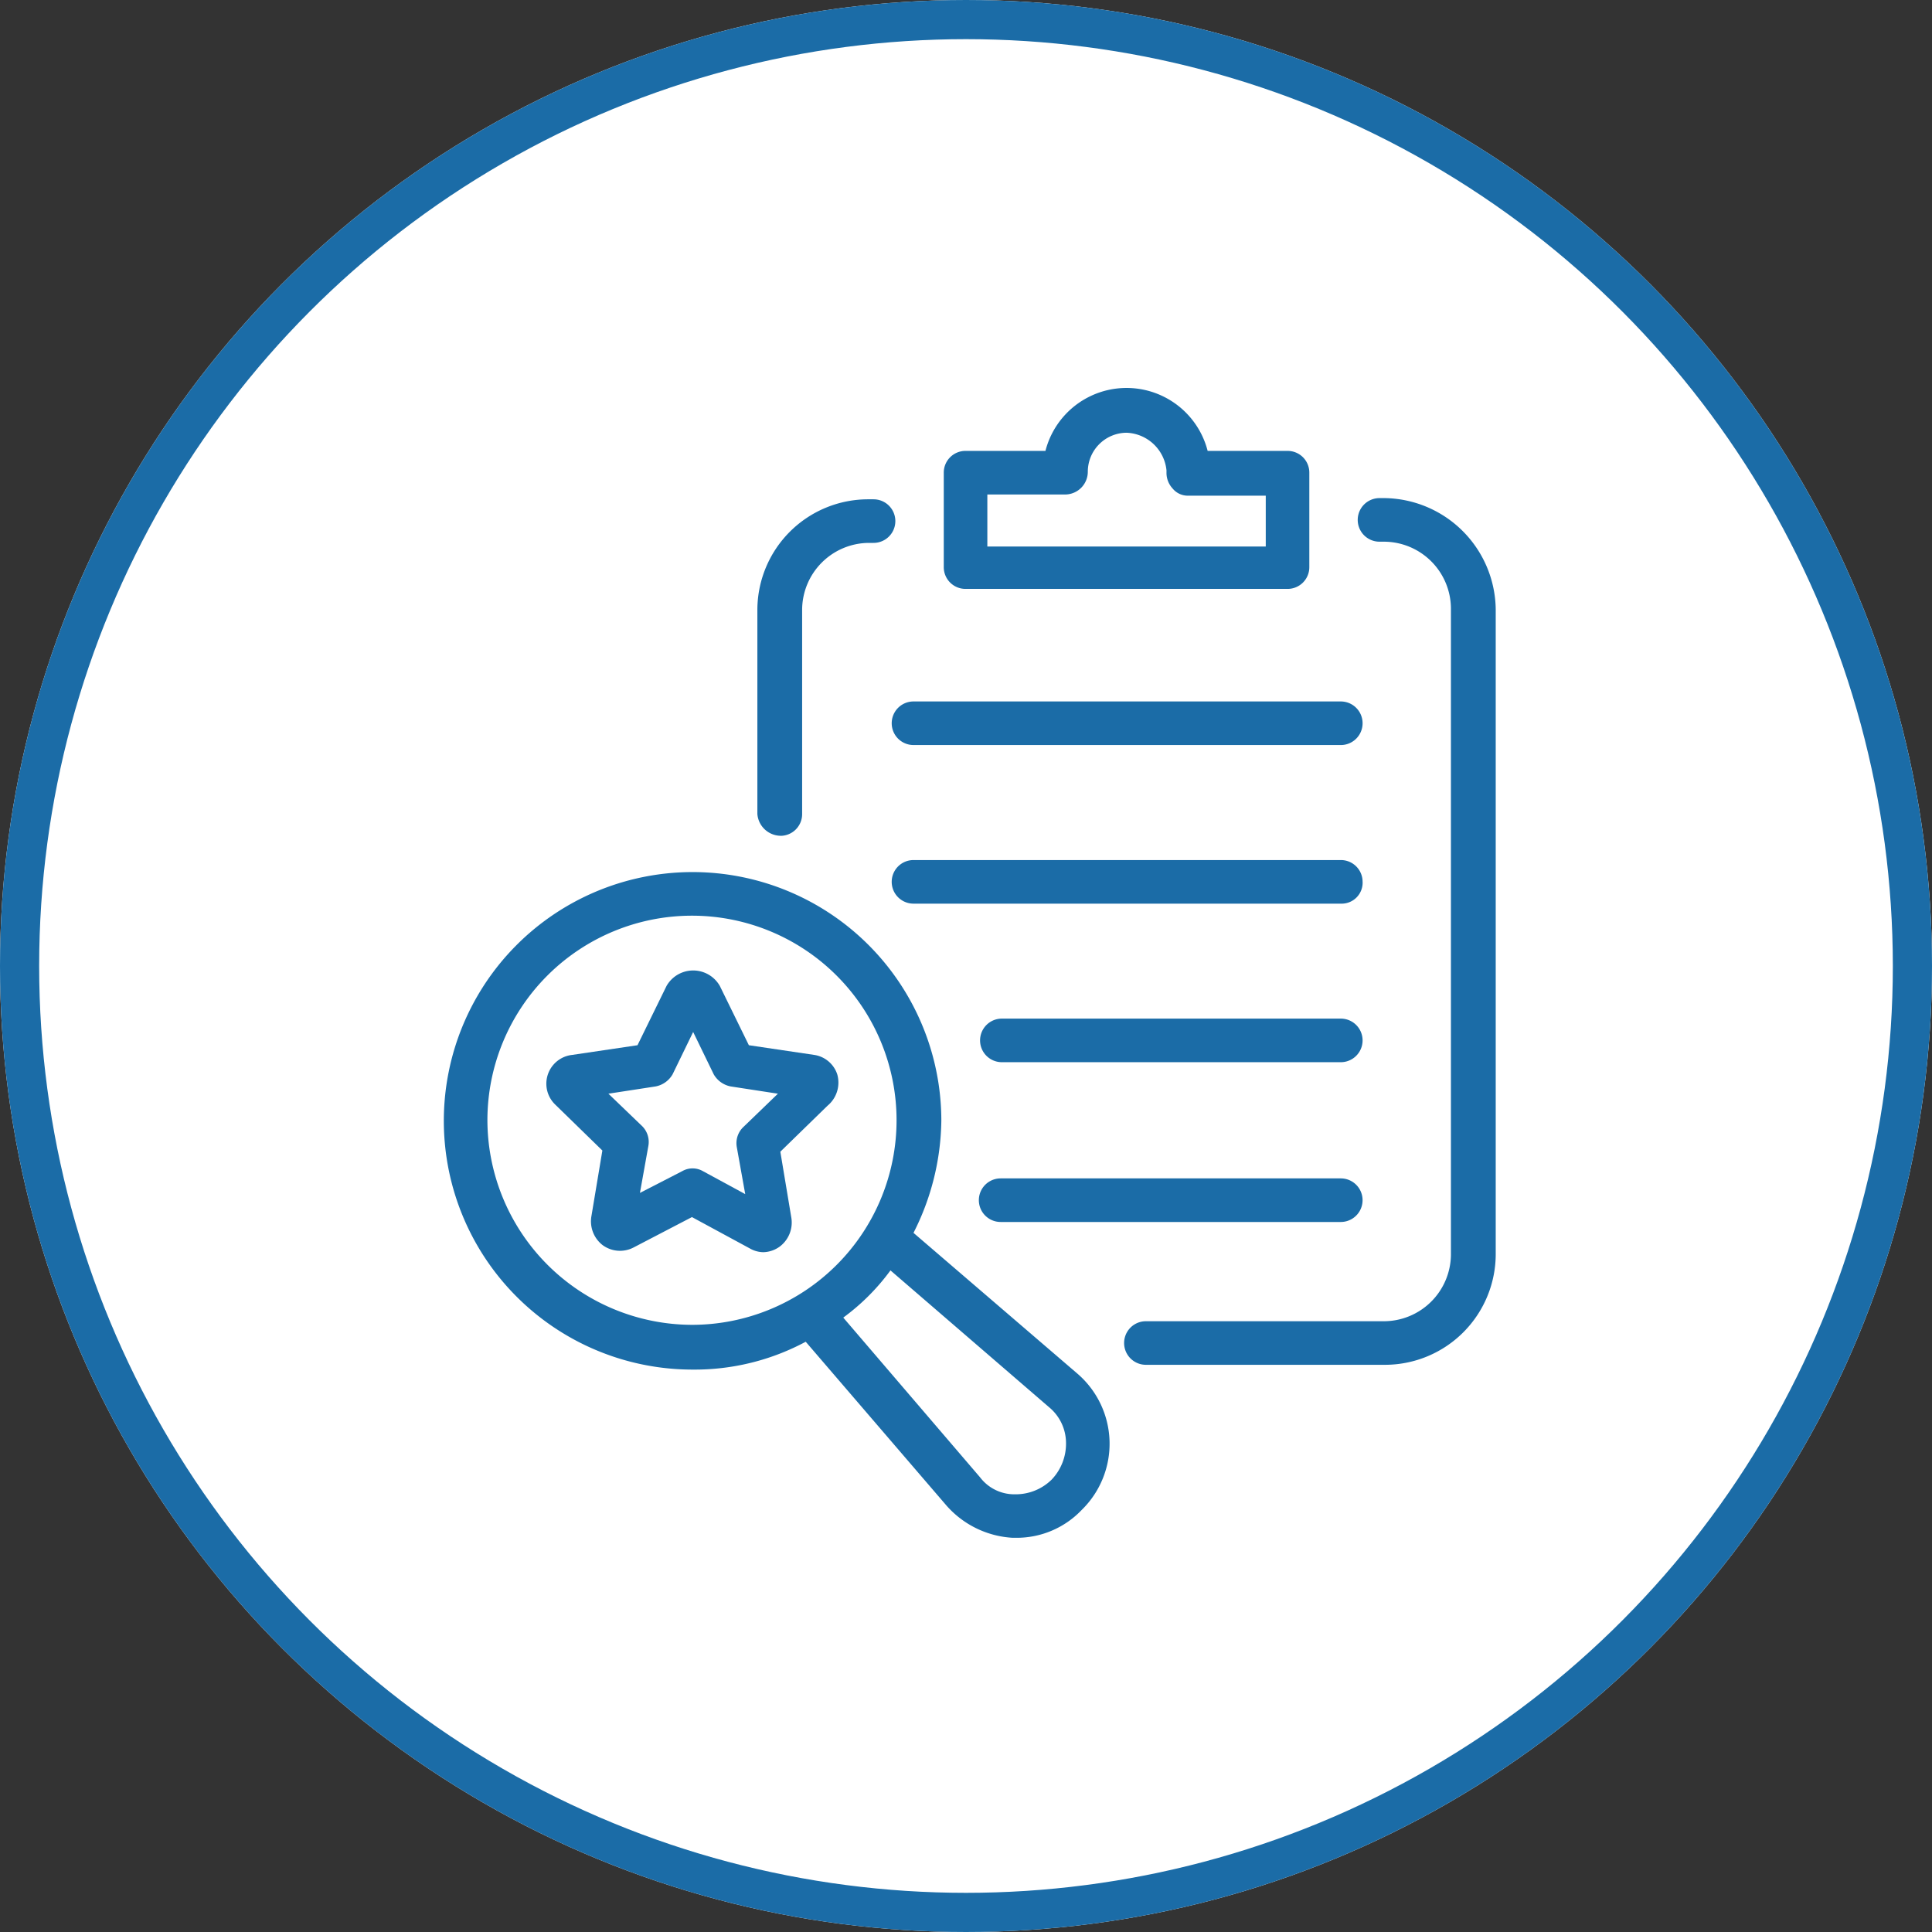
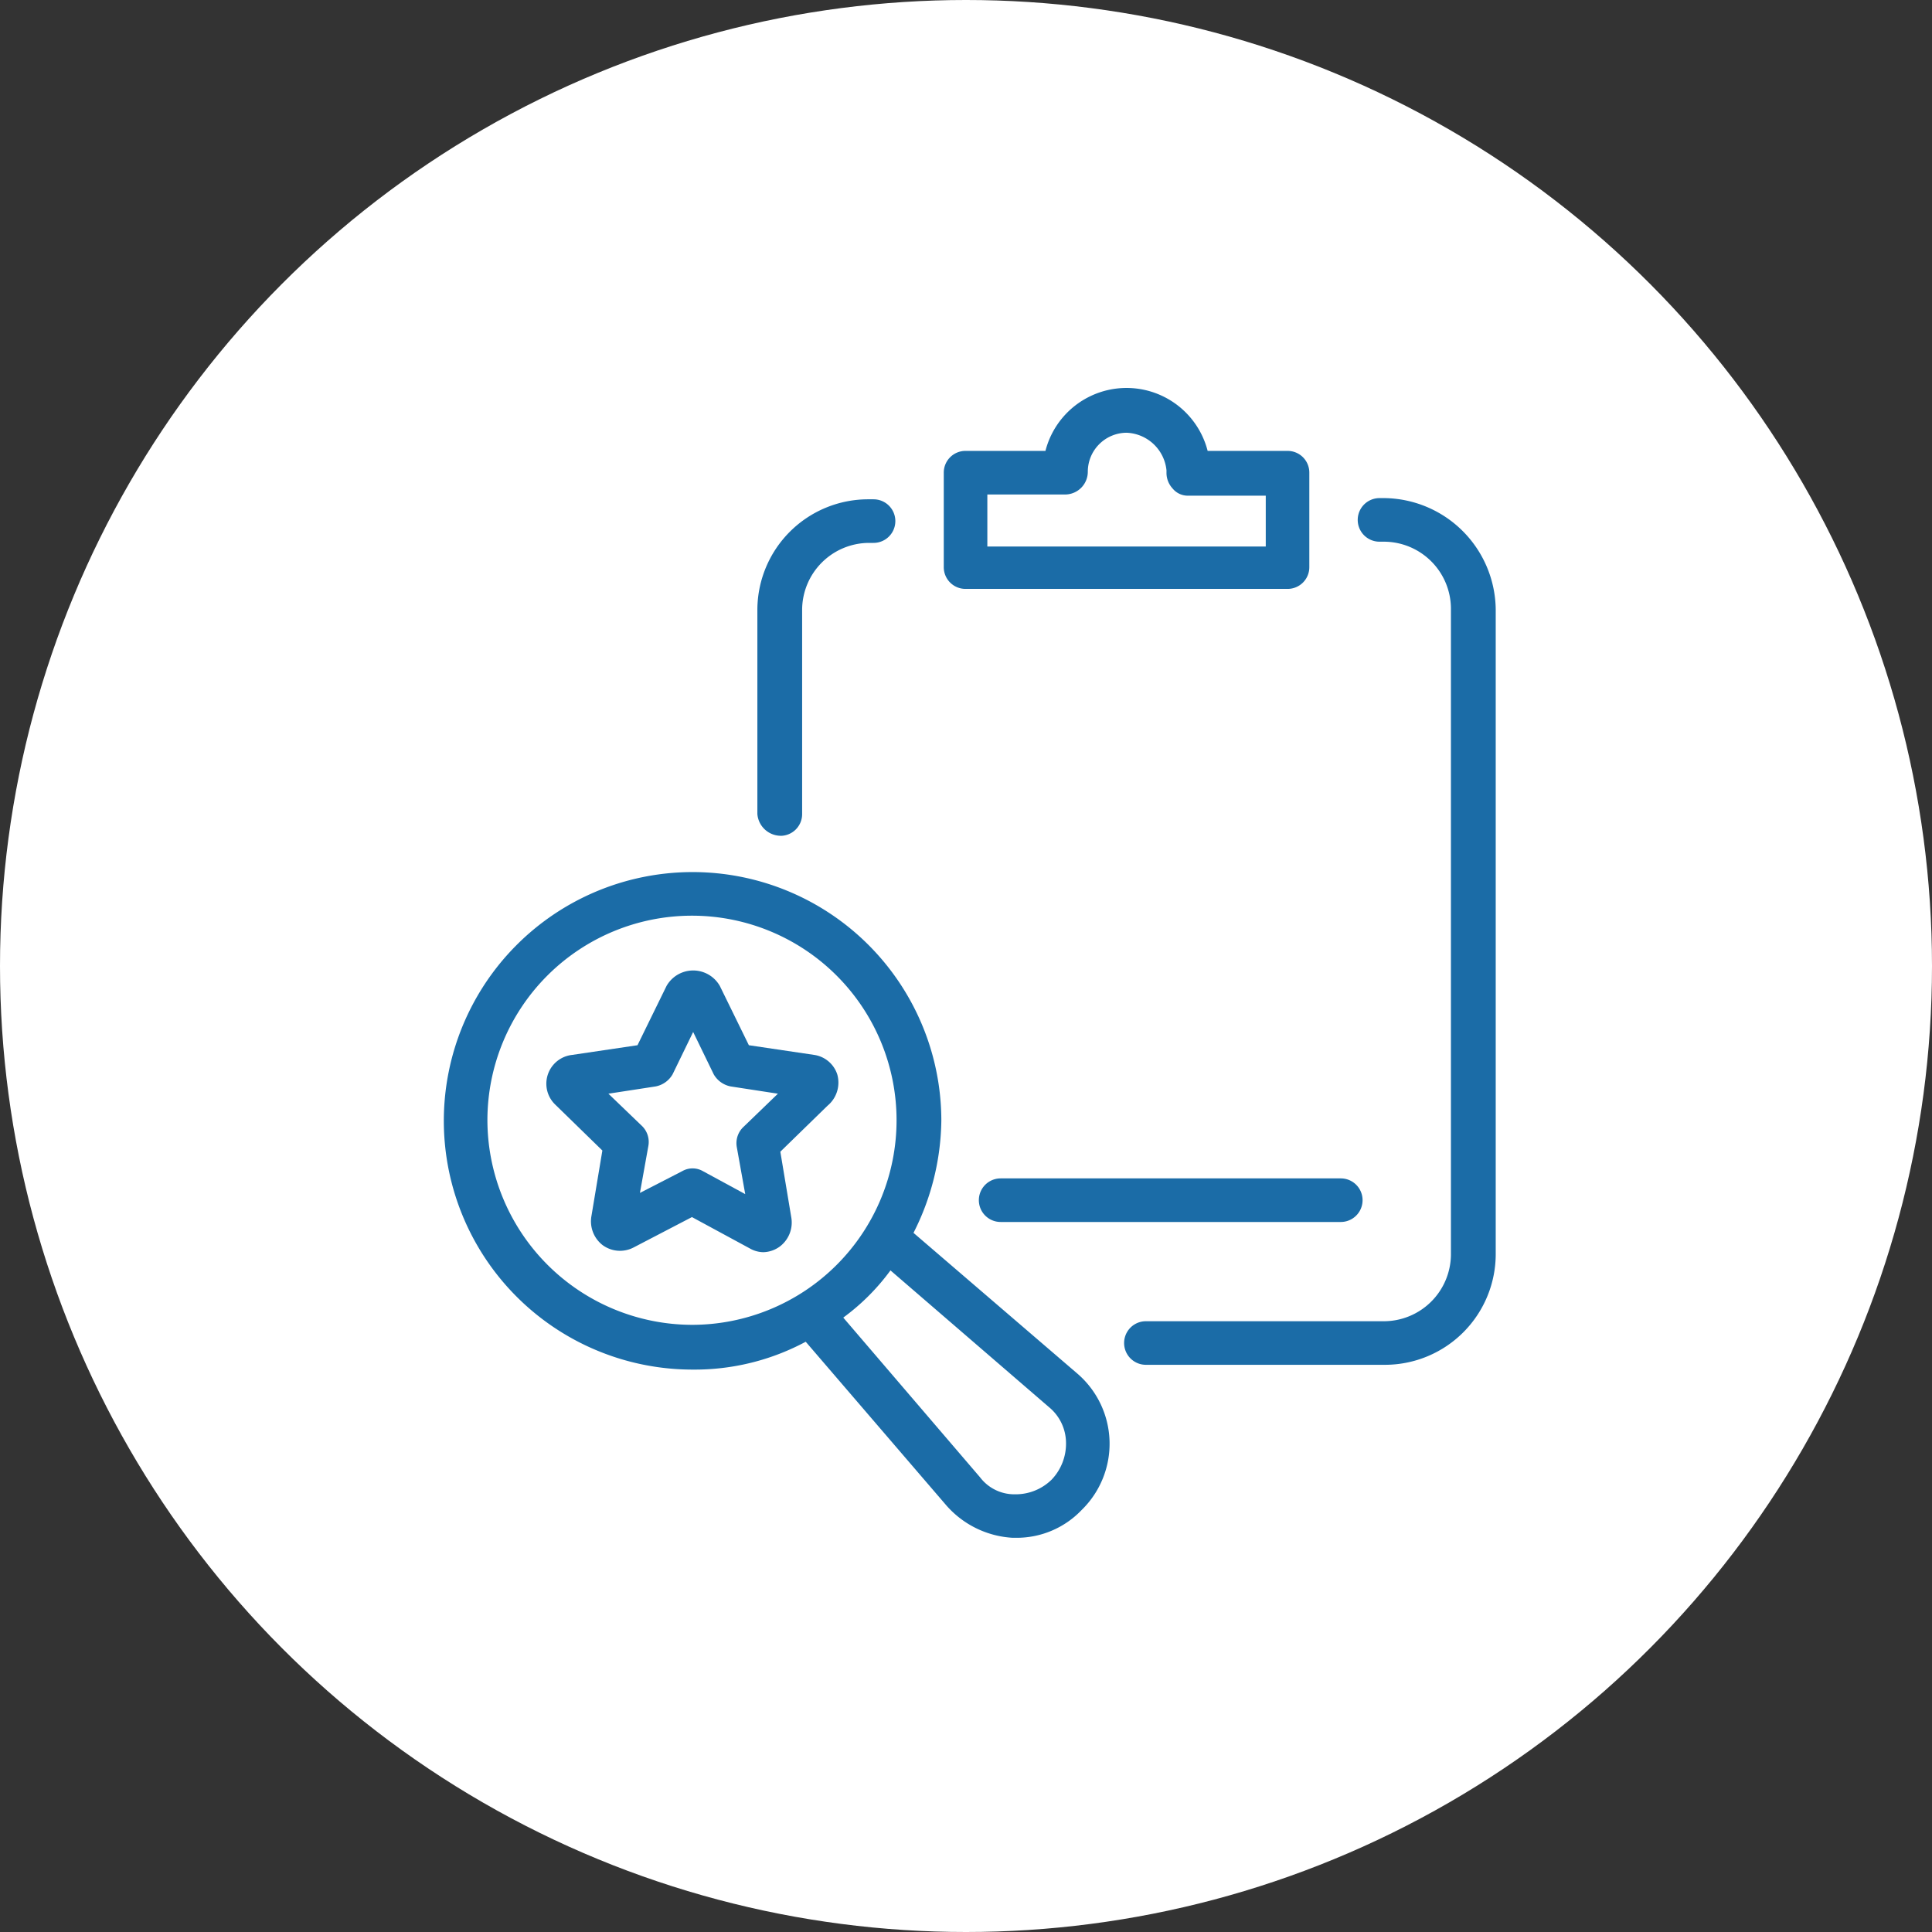
<svg xmlns="http://www.w3.org/2000/svg" width="148" height="148" viewBox="0 0 148 148">
  <rect x="0" y="0" width="148" height="148" fill="#333333" stroke="none" />
  <g id="Visit-Summary-Icon-Dark-Blue" transform="translate(-471.724 -5448.937)">
    <g id="Ellipse_536" data-name="Ellipse 536" transform="translate(471.724 5448.937)" fill="#fff" stroke="#1b6ca7" stroke-width="3">
      <circle cx="74" cy="74" r="74" stroke="none" />
-       <circle cx="74" cy="74" r="72.5" fill="none" />
    </g>
    <g id="noun-summary-6570482" transform="translate(426.522 5448.656)">
-       <path id="Path_4153" data-name="Path 4153" d="M524.867,344.135H557.6a1.669,1.669,0,0,0,0-3.339H524.867a1.669,1.669,0,1,0,0,3.338Z" transform="translate(-409.687 -286.78)" fill="#1b6ca7" />
-       <path id="Path_4154" data-name="Path 4154" d="M559.267,499.667A1.662,1.662,0,0,0,557.6,498H524.865a1.669,1.669,0,0,0,0,3.339H557.6a1.607,1.607,0,0,0,1.669-1.669Z" transform="translate(-409.685 -431.835)" fill="#1b6ca7" />
-       <path id="Path_4155" data-name="Path 4155" d="M638.431,655.2H612.467a1.669,1.669,0,0,0,0,3.339h25.964a1.669,1.669,0,1,0,0-3.339Z" transform="translate(-490.518 -576.889)" fill="#1b6ca7" />
      <path id="Path_4156" data-name="Path 4156" d="M637.324,813.6H611.267a1.669,1.669,0,0,0,0,3.339h26.056a1.669,1.669,0,0,0,0-3.339Z" transform="translate(-489.411 -723.049)" fill="#1b6ca7" />
      <path id="Path_4157" data-name="Path 4157" d="M391.76,166.173a1.662,1.662,0,0,0,1.669-1.669V148.833a5.145,5.145,0,0,1,5.1-5.1h.371a1.669,1.669,0,1,0,0-3.339h-.371A8.489,8.489,0,0,0,390,148.832V164.5a1.808,1.808,0,0,0,1.762,1.669Z" transform="translate(-286.78 -101.864)" fill="#1b6ca7" />
      <path id="Path_4158" data-name="Path 4158" d="M773.534,139.2h-.371a1.669,1.669,0,0,0,0,3.339h.371a5.145,5.145,0,0,1,5.1,5.1v49.516a5.145,5.145,0,0,1-5.1,5.1H755.267a1.669,1.669,0,1,0,0,3.338h18.36a8.489,8.489,0,0,0,8.438-8.531V147.731a8.628,8.628,0,0,0-8.531-8.531Z" transform="translate(-622.284 -100.762)" fill="#1b6ca7" />
      <path id="Path_4159" data-name="Path 4159" d="M576.473,45.393h24.666a1.662,1.662,0,0,0,1.669-1.669V36.491a1.662,1.662,0,0,0-1.669-1.669h-6.12a6.413,6.413,0,0,0-12.425,0h-6.12a1.662,1.662,0,0,0-1.669,1.669v7.233a1.662,1.662,0,0,0,1.669,1.669Zm1.762-7.233h5.935a1.744,1.744,0,0,0,1.669-1.762,2.988,2.988,0,0,1,2.967-2.967,3.2,3.2,0,0,1,3.06,2.874v.185a1.763,1.763,0,0,0,.464,1.206,1.5,1.5,0,0,0,1.206.556h5.935v3.894H578.143V38.16Z" transform="translate(-457.306)" fill="#1b6ca7" />
      <path id="Path_4160" data-name="Path 4160" d="M115.18,536.526a19.433,19.433,0,0,0,2.133-8.624A19.056,19.056,0,1,0,98.3,547a18,18,0,0,0,8.624-2.133l10.756,12.518a7.3,7.3,0,0,0,5.1,2.5h.278a6.874,6.874,0,0,0,5.007-2.133,7.086,7.086,0,0,0-.371-10.478ZM82.54,527.9a15.671,15.671,0,1,1,15.671,15.671A15.711,15.711,0,0,1,82.54,527.9Zm43.211,27.54a3.925,3.925,0,0,1-2.782,1.113,3.3,3.3,0,0,1-2.689-1.3L109.8,543.017a16.718,16.718,0,0,0,3.616-3.616l12.147,10.478a3.568,3.568,0,0,1,1.3,2.689,3.989,3.989,0,0,1-1.113,2.874Z" transform="translate(0 -441.802)" fill="#1b6ca7" />
      <path id="Path_4161" data-name="Path 4161" d="M203.061,615.451a2.2,2.2,0,0,0-1.762-1.484l-5.007-.742-2.226-4.544a2.351,2.351,0,0,0-4.08,0l-2.226,4.544-5.007.742a2.219,2.219,0,0,0-1.3,3.8l3.616,3.524-.835,5.007a2.306,2.306,0,0,0,.835,2.225,2.25,2.25,0,0,0,2.411.185l4.451-2.318,4.451,2.411a2.114,2.114,0,0,0,1.02.278,2.215,2.215,0,0,0,1.3-.464,2.307,2.307,0,0,0,.835-2.226l-.835-5.007,3.616-3.524a2.3,2.3,0,0,0,.742-2.411Zm-7.233,4.08a1.71,1.71,0,0,0-.464,1.484l.649,3.616-3.245-1.762a1.592,1.592,0,0,0-1.576,0l-3.245,1.669.649-3.616a1.711,1.711,0,0,0-.464-1.484l-2.6-2.5,3.616-.556a1.917,1.917,0,0,0,1.3-.927l1.576-3.245,1.576,3.245a1.917,1.917,0,0,0,1.3.927l3.616.556Z" transform="translate(-93.723 -532.875)" fill="#1b6ca7" />
    </g>
  </g>
</svg>